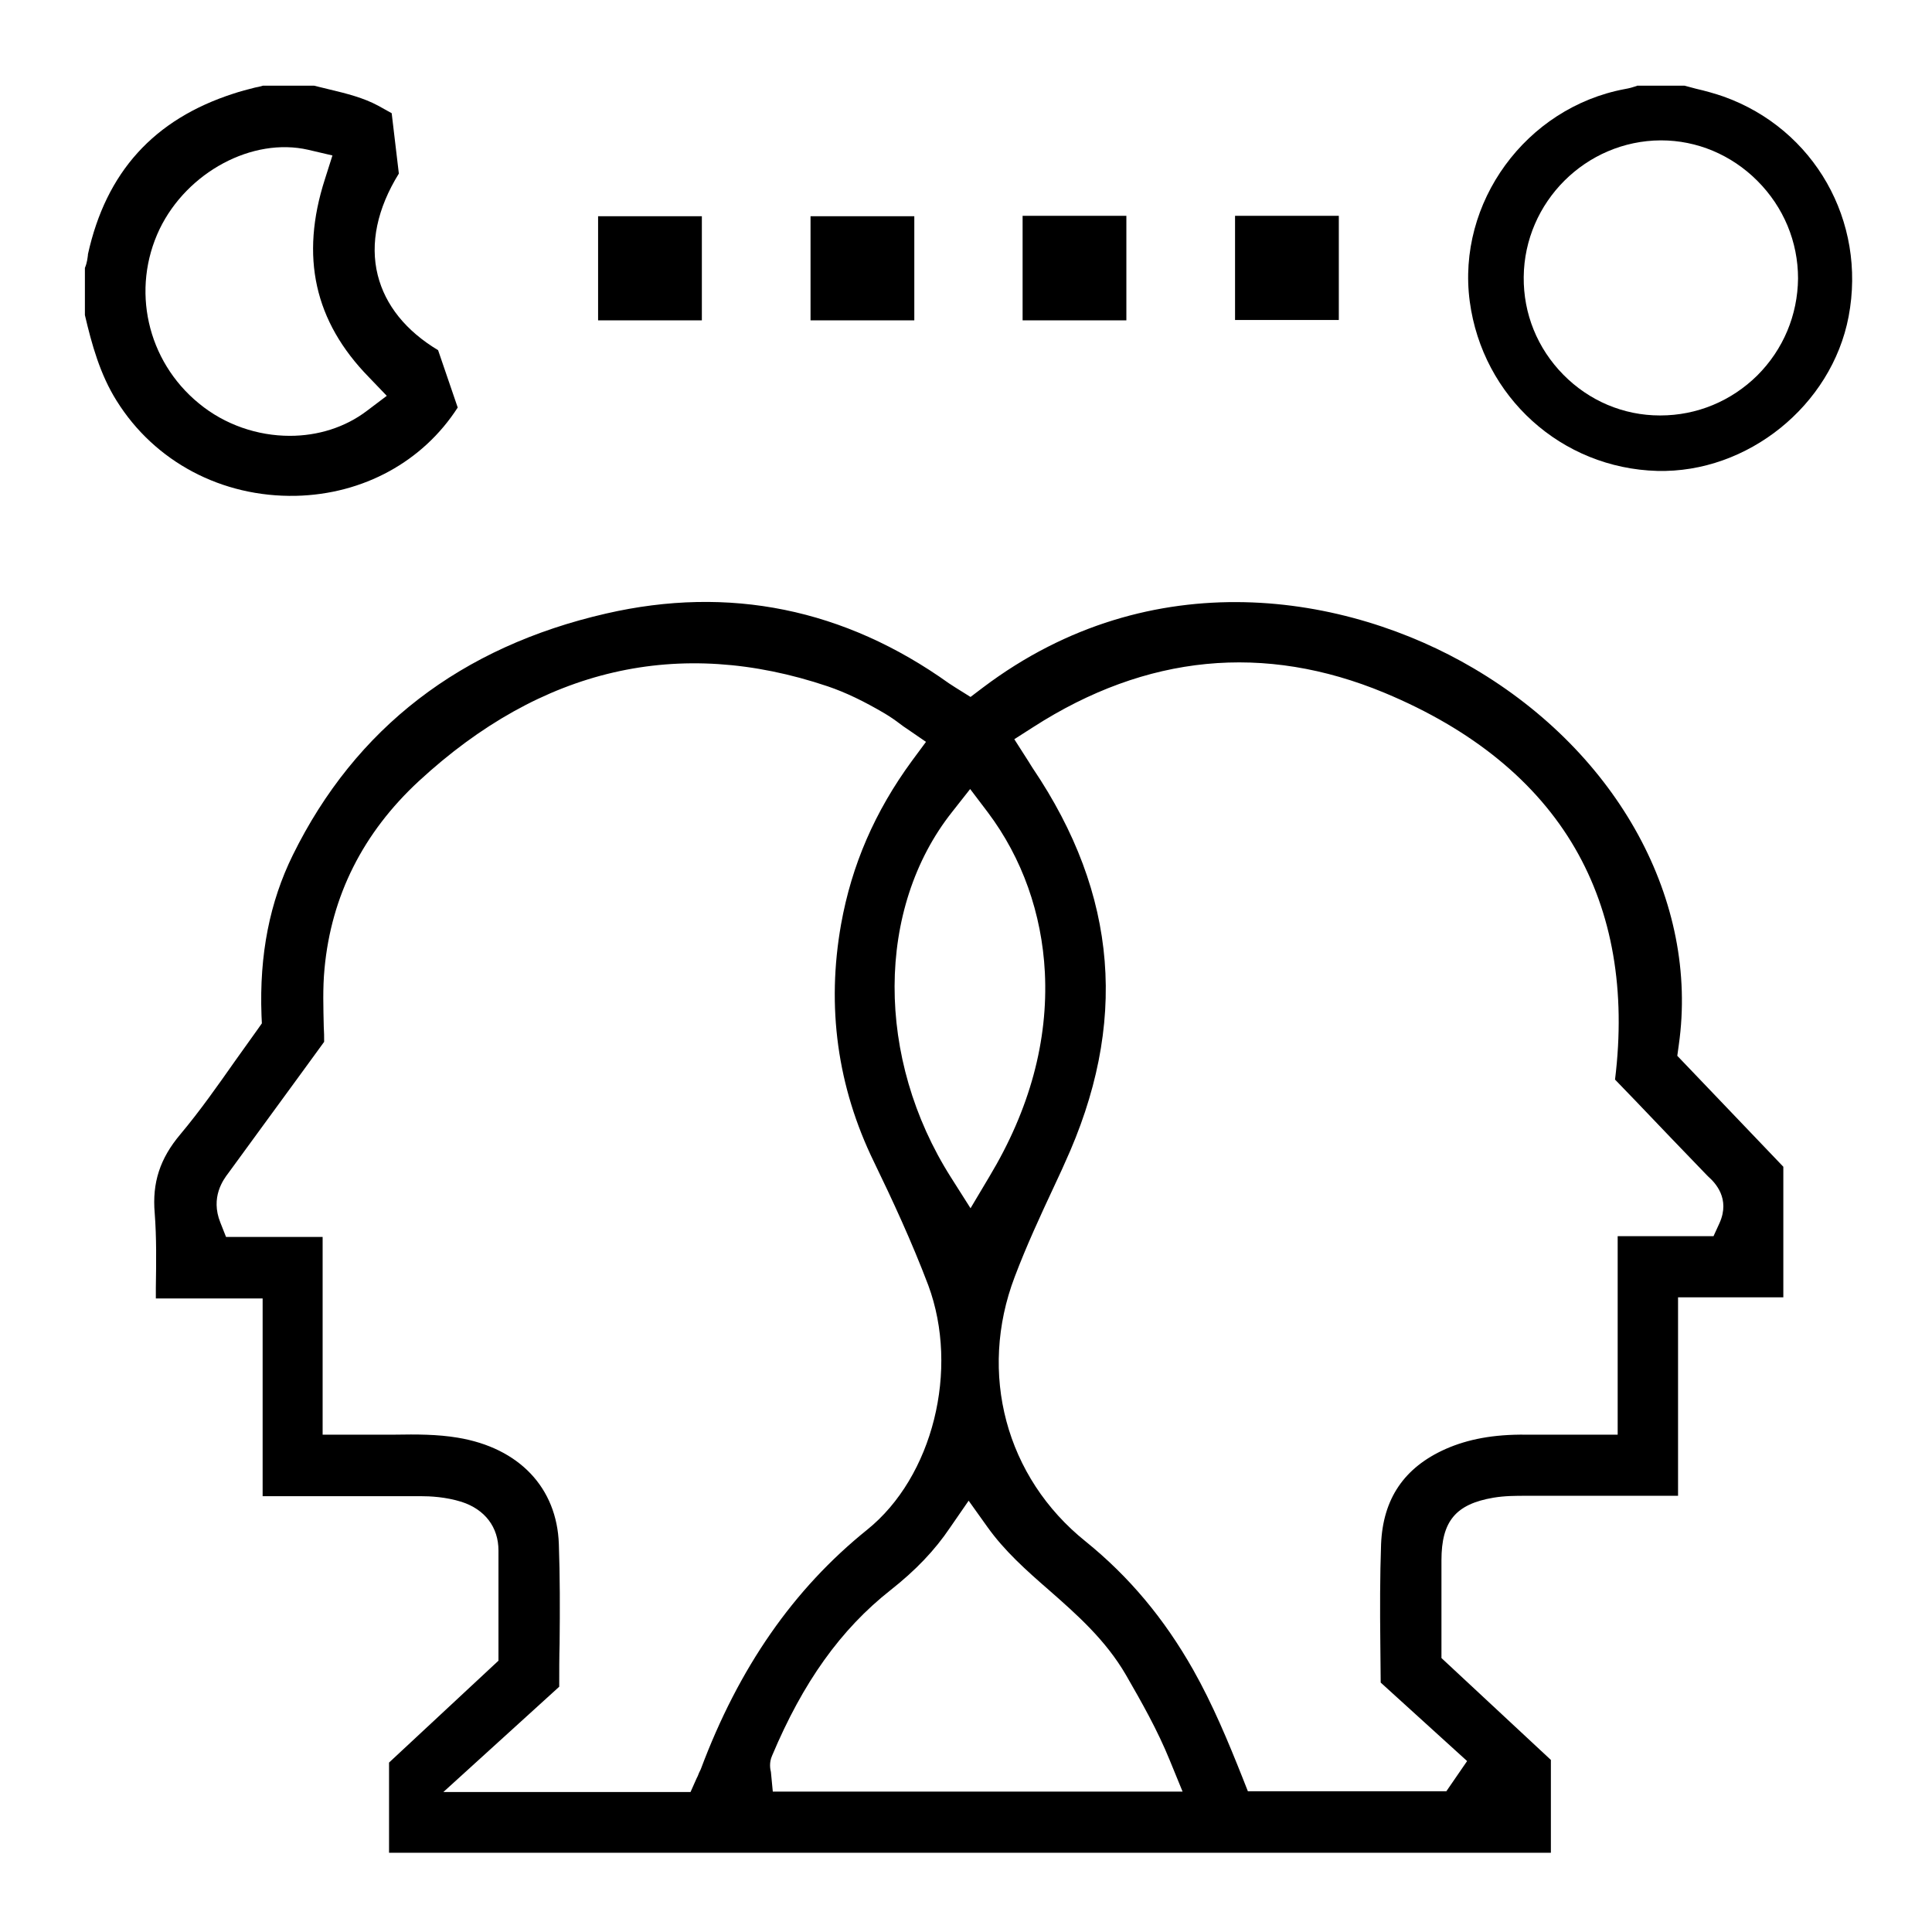
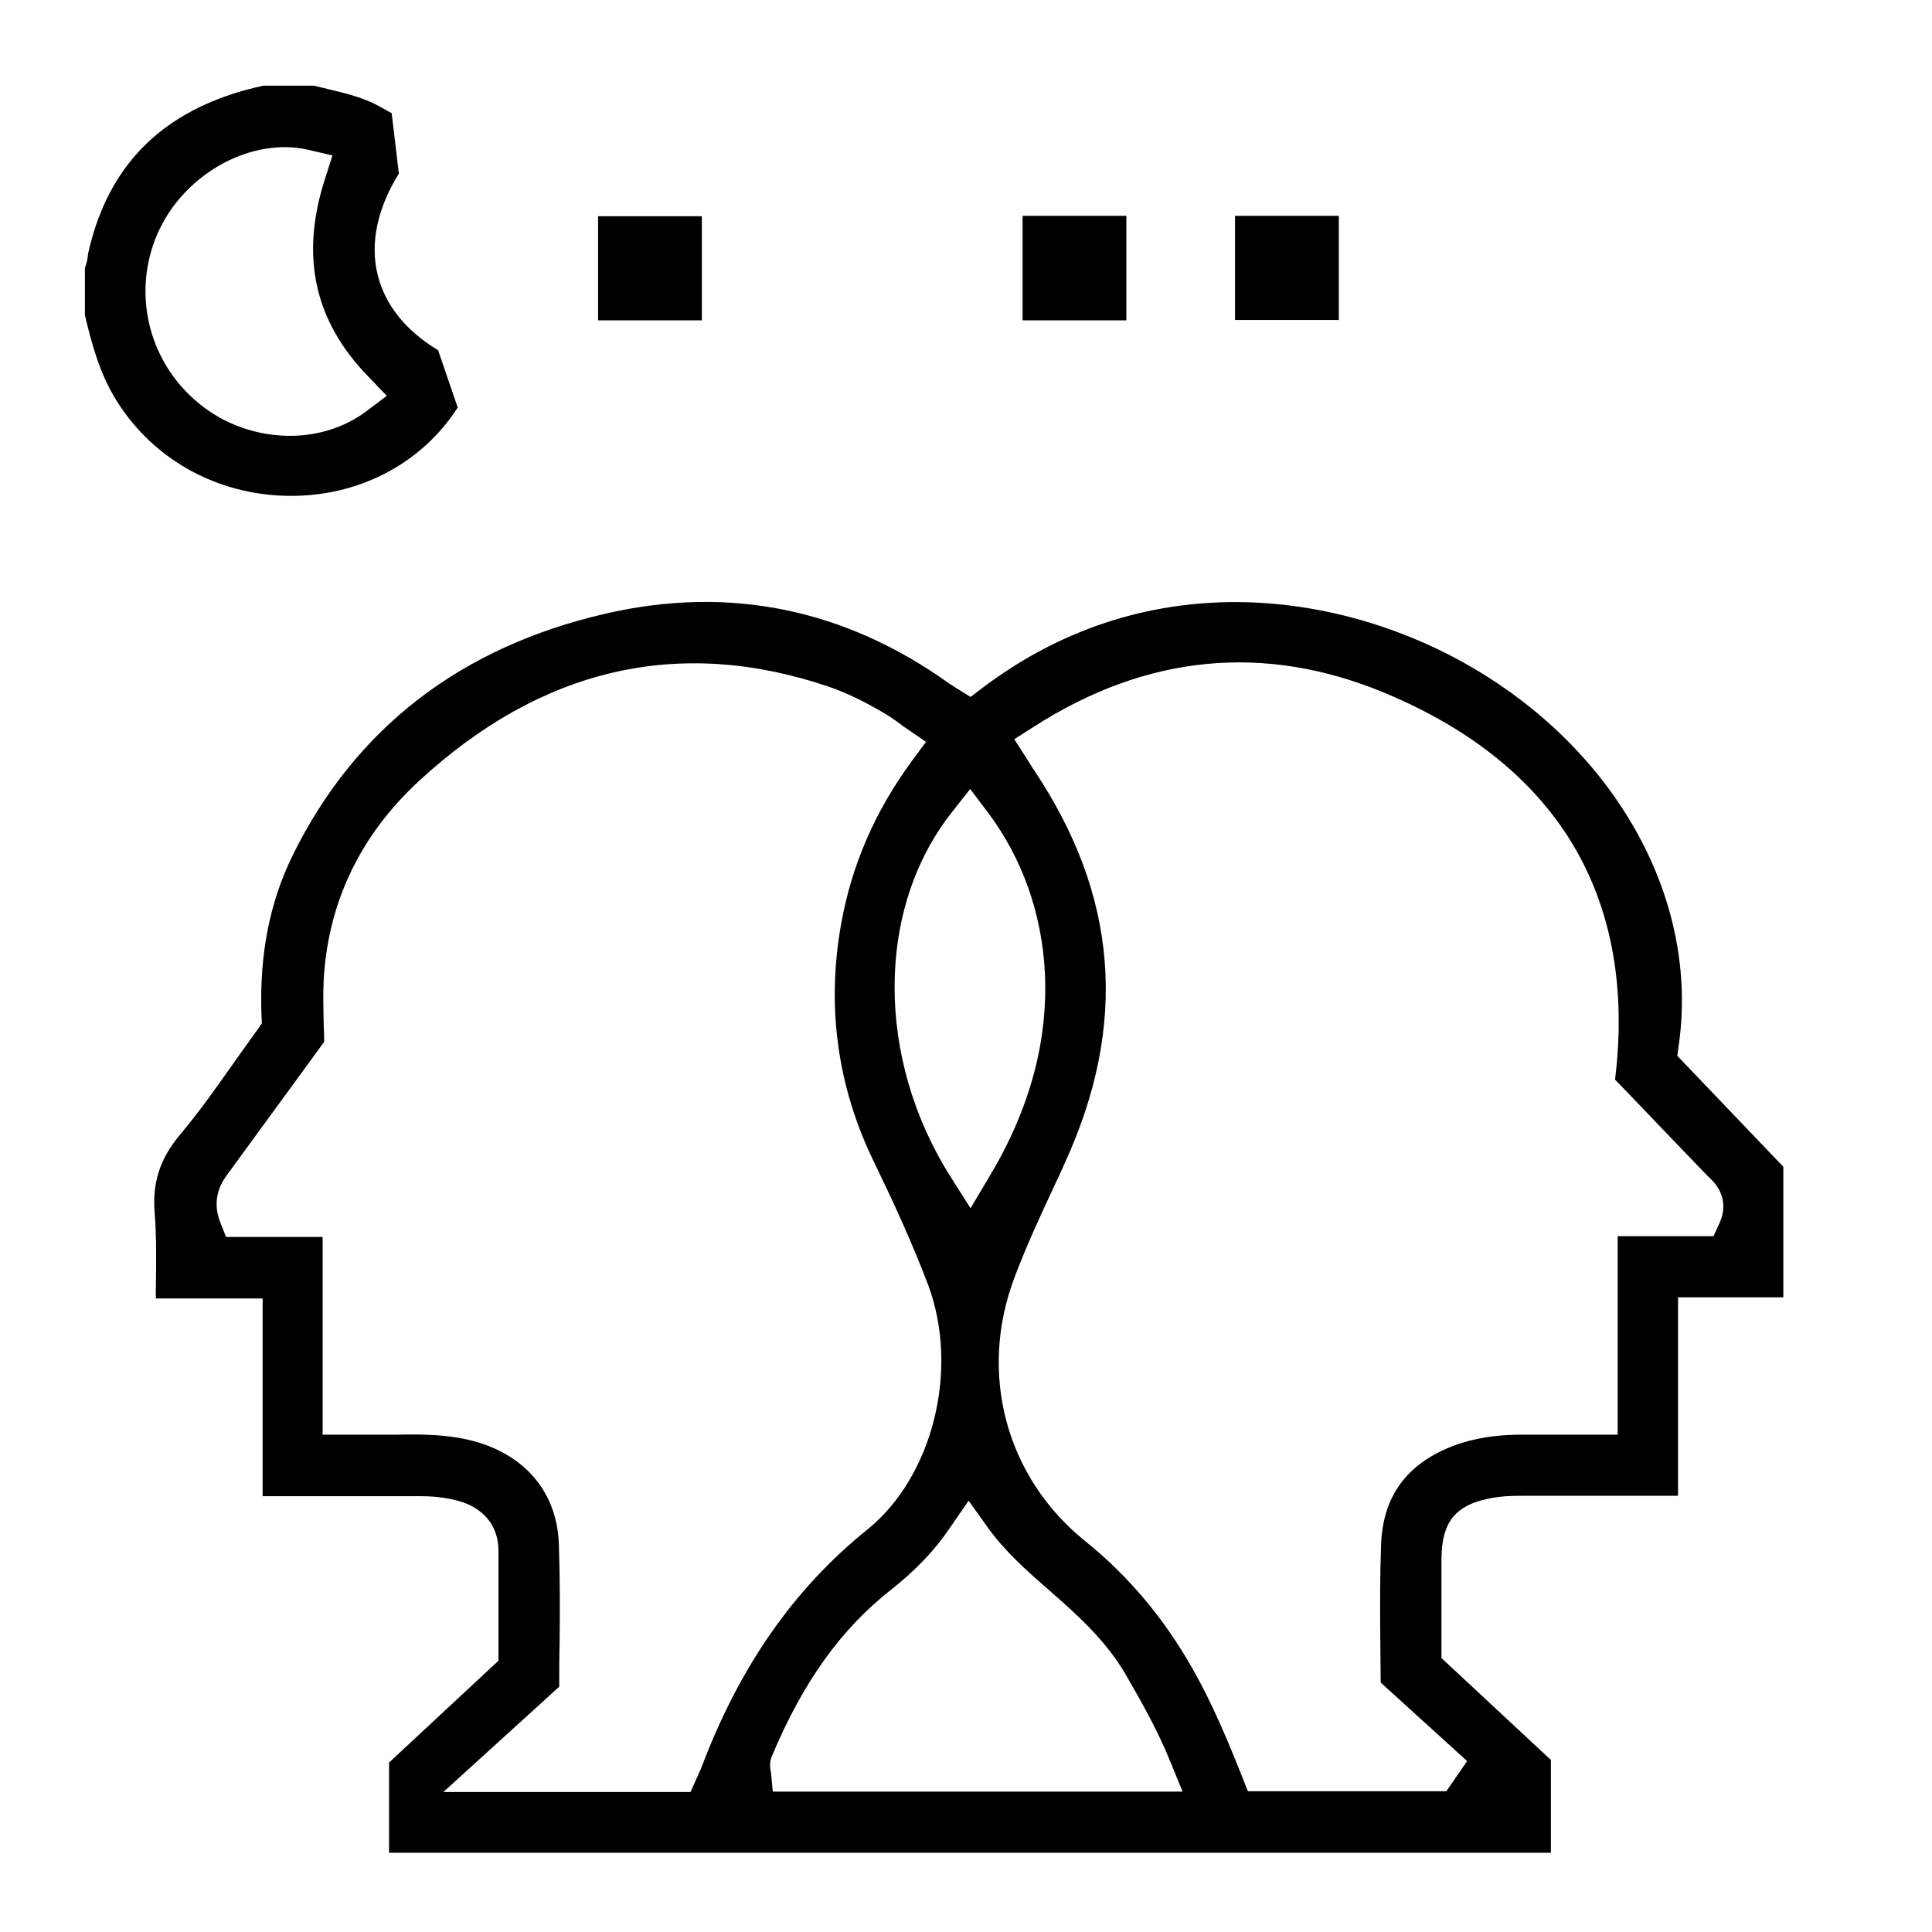
<svg xmlns="http://www.w3.org/2000/svg" version="1.1" id="Layer_1" x="0px" y="0px" viewBox="0 0 512 512" style="enable-background:new 0 0 512 512;" xml:space="preserve">
  <g>
    <path d="M116.1,92.8c-8.5-5.1-14-11.9-16-19.9C98,64.5,100,55.2,105.7,46l-1.9-16c-1.2-0.7-2.4-1.3-3.6-2 c-3.9-2.1-8.3-3.2-12.9-4.3c-1.4-0.3-2.7-0.7-4.1-1H69.7c-0.7,0.2-1.4,0.4-2.1,0.5c-2,0.5-3.9,1-5.7,1.6 c-21.1,6.8-33.8,20.8-38.6,42.6c0,0.1,0,0.1,0,0.2c-0.1,0.7-0.2,2-0.8,3.4v12.5c1.8,7.7,4,15.7,8.4,22.7 c10.1,16.2,27.9,25.6,47.5,25.2c17.9-0.4,33.7-9.1,42.9-23.4L116.1,92.8z M97.2,108.9c-5.8,4.4-13,6.6-20.4,6.6 c-8.5,0-17.2-2.9-24.1-8.6c-13.8-11.3-18-30.3-10.4-46.2c7.3-15.1,24.6-24.4,39.4-21l6.4,1.5l-2,6.3c-6.6,20.5-2.8,37.7,11.7,52.5 l4.7,4.9L97.2,108.9z" />
  </g>
  <g>
-     <path d="M456.8,25.6c-2.3-0.8-4.8-1.5-7.4-2.1c-1-0.3-2-0.5-3-0.8h-12.4c-0.1,0-0.2,0-0.3,0.1c-0.9,0.3-1.9,0.6-3.1,0.8 c-26.2,4.9-44.6,30.1-41.1,56.3c3.4,25.3,24.3,44.2,49.7,44.9c23.9,0.6,46.2-17.3,50.7-40.9C494.7,58.6,480.8,34.2,456.8,25.6z M465.7,99.5c-6.9,6.8-16,10.6-25.7,10.6h-0.1c-9.7,0-18.8-3.9-25.6-10.8c-6.9-7-10.6-16.2-10.5-25.9c0.2-19.9,16.5-36.1,36.3-36.2 h0.1c9.5,0,18.6,3.8,25.5,10.7c7,7,10.8,16.2,10.8,25.9C476.4,83.5,472.6,92.6,465.7,99.5z" />
-   </g>
+     </g>
  <g>
    <path d="M444.5,279.8l0.4-2.9c5.4-38-16-77.2-54.4-99.8c-33.4-19.7-85.2-28.7-130,5.1l-3.3,2.5l-4-2.5c-0.5-0.3-1.1-0.7-1.7-1.1 c-27.7-19.8-58.3-26-90.9-18.5c-38.4,8.8-66.4,30.3-83,64c-6.1,12.4-8.9,26.3-8.3,42.5l0.1,2.1l-1.2,1.7c-2,2.8-4,5.6-6,8.4 c-4.5,6.4-9.2,13.1-14.4,19.3c-5.4,6.4-7.5,12.8-6.8,20.9c0.5,6.6,0.4,13,0.3,19.8c0,0.9,0,1.8,0,2.8h28.3v52.4l10.8,0 c10.3,0,20.6,0,30.8,0h0.1c2.8,0,6.8,0.2,11,1.5c6.2,2,9.8,6.7,9.8,12.9c0,5.8,0,11.6,0,18.1v11.1l-29,27v23.9H411v-24.6L382,439.4 v-25.9c0-10.4,3.8-14.9,13.8-16.6c3-0.5,5.9-0.5,8.7-0.5h0.2c13.3,0,26.7,0,40,0v-52.6h27.9v-34.6L444.5,279.8z M252.3,215.2 l4.8-6.1l4.7,6.2c9.1,12.1,14.3,26.8,15.1,42.4c0.9,18.1-4,36.3-14.7,54.1l-5,8.4L252,312C232,280.5,232.1,240.7,252.3,215.2z M184.9,470.7c-0.1,0.2-0.2,0.4-0.3,0.6l-1.6,3.6h-65.5l30.7-27.9c0-4,0-7.8,0.1-11.4c0.1-9.2,0.1-17.9-0.2-26.4 c-0.5-14.9-10.5-25.5-26.8-28.2c-5.4-0.9-10.9-0.9-16.7-0.8c-2.2,0-4.5,0-6.8,0c-1.3,0-2.6,0-4,0c-0.7,0-1.5,0-2.3,0h-6v-52.4H59.9 l-1.5-3.8c-2.7-6.7,0.8-11.4,2.1-13.1c6.4-8.8,12.8-17.5,19.5-26.7l5.9-8.1c0-1.3,0-2.6-0.1-4c-0.1-5-0.3-10.1,0.2-15.4 c1.8-19.3,10.2-36,25-49.7c32.5-30,68.9-38.4,108.4-25.1c4.7,1.6,9.5,3.9,15.1,7.2c1.5,0.9,2.8,1.8,4.1,2.8 c0.5,0.4,1.1,0.8,1.7,1.2l5.1,3.5l-3.7,5c-9.9,13.5-16,27.7-18.8,43.3c-3.9,21.9-1,43.1,8.7,63c4.9,10.1,10,21.1,14.4,32.7 c8.3,22.4,1.2,50.8-16.2,64.8c-19.5,15.7-34,36.5-44.1,63.5C185.4,469.5,185.1,470.1,184.9,470.7z M204.8,474.8l-0.5-5.2 c-0.2-0.8-0.5-2.5,0.3-4.3c8.2-19.5,18.2-33.5,31.4-43.9c6.6-5.2,11.7-10.5,15.8-16.6l4.9-7.1l5,7c4.5,6.3,10.2,11.4,16.3,16.7 c7.4,6.5,15,13.2,20.4,22.5c4.2,7.3,8.3,14.5,11.6,22.6l3.4,8.3H204.8z M455.7,324.1l-1.6,3.5h-25.4v52.6l-12,0 c-4.2,0-8.3,0-12.3,0c-8.6-0.1-15.4,1.2-21.3,3.8c-11,4.9-16.6,13.2-17.1,25.2c-0.3,8.5-0.3,17.2-0.2,26.3c0,3.4,0.1,6.8,0.1,10.4 l22.9,20.8l-5.5,8h-52.6l-1.5-3.8c-3.7-9.3-7.8-19.2-13-28.4c-7.7-13.6-17-24.7-28.5-34c-21.2-17-28.5-44.6-18.8-70.1 c3.1-8.2,6.8-16.2,10.4-23.9c0.9-2,1.9-4,2.8-6.1c17-37,14.2-71.3-8.4-104.8c-0.3-0.5-0.6-0.9-1-1.6l-3.9-6.1l5-3.2 c30-19.3,61.3-22.3,93.1-9.1c23.3,9.7,40.3,23.6,50.5,41.2c9.9,17.1,13.5,37.7,10.6,61.3l5.5,5.7c6.4,6.7,12.6,13.2,18.8,19.6 l0.4,0.4C454.5,313.4,458.6,317.6,455.7,324.1z" />
  </g>
  <path d="M186,84.9c-9.2,0-18.2,0-27.5,0c0-9.1,0-18.2,0-27.6c9.1,0,18.2,0,27.5,0C186,66.4,186,75.5,186,84.9z" />
-   <path d="M242.3,57.3c0,9.3,0,18.3,0,27.6c-9.2,0-18.2,0-27.5,0c0-9,0-18.1,0-27.6C223.8,57.3,232.9,57.3,242.3,57.3z" />
  <path d="M298.5,84.9c-9.2,0-18.2,0-27.5,0c0-9.3,0-18.4,0-27.7c9.1,0,18.1,0,27.5,0C298.5,66.2,298.5,75.3,298.5,84.9z" />
  <path d="M327.3,57.2c9.2,0,18.2,0,27.5,0c0,9.1,0,18.2,0,27.6c-9,0-18.1,0-27.5,0C327.3,75.6,327.3,66.5,327.3,57.2z" />
</svg>